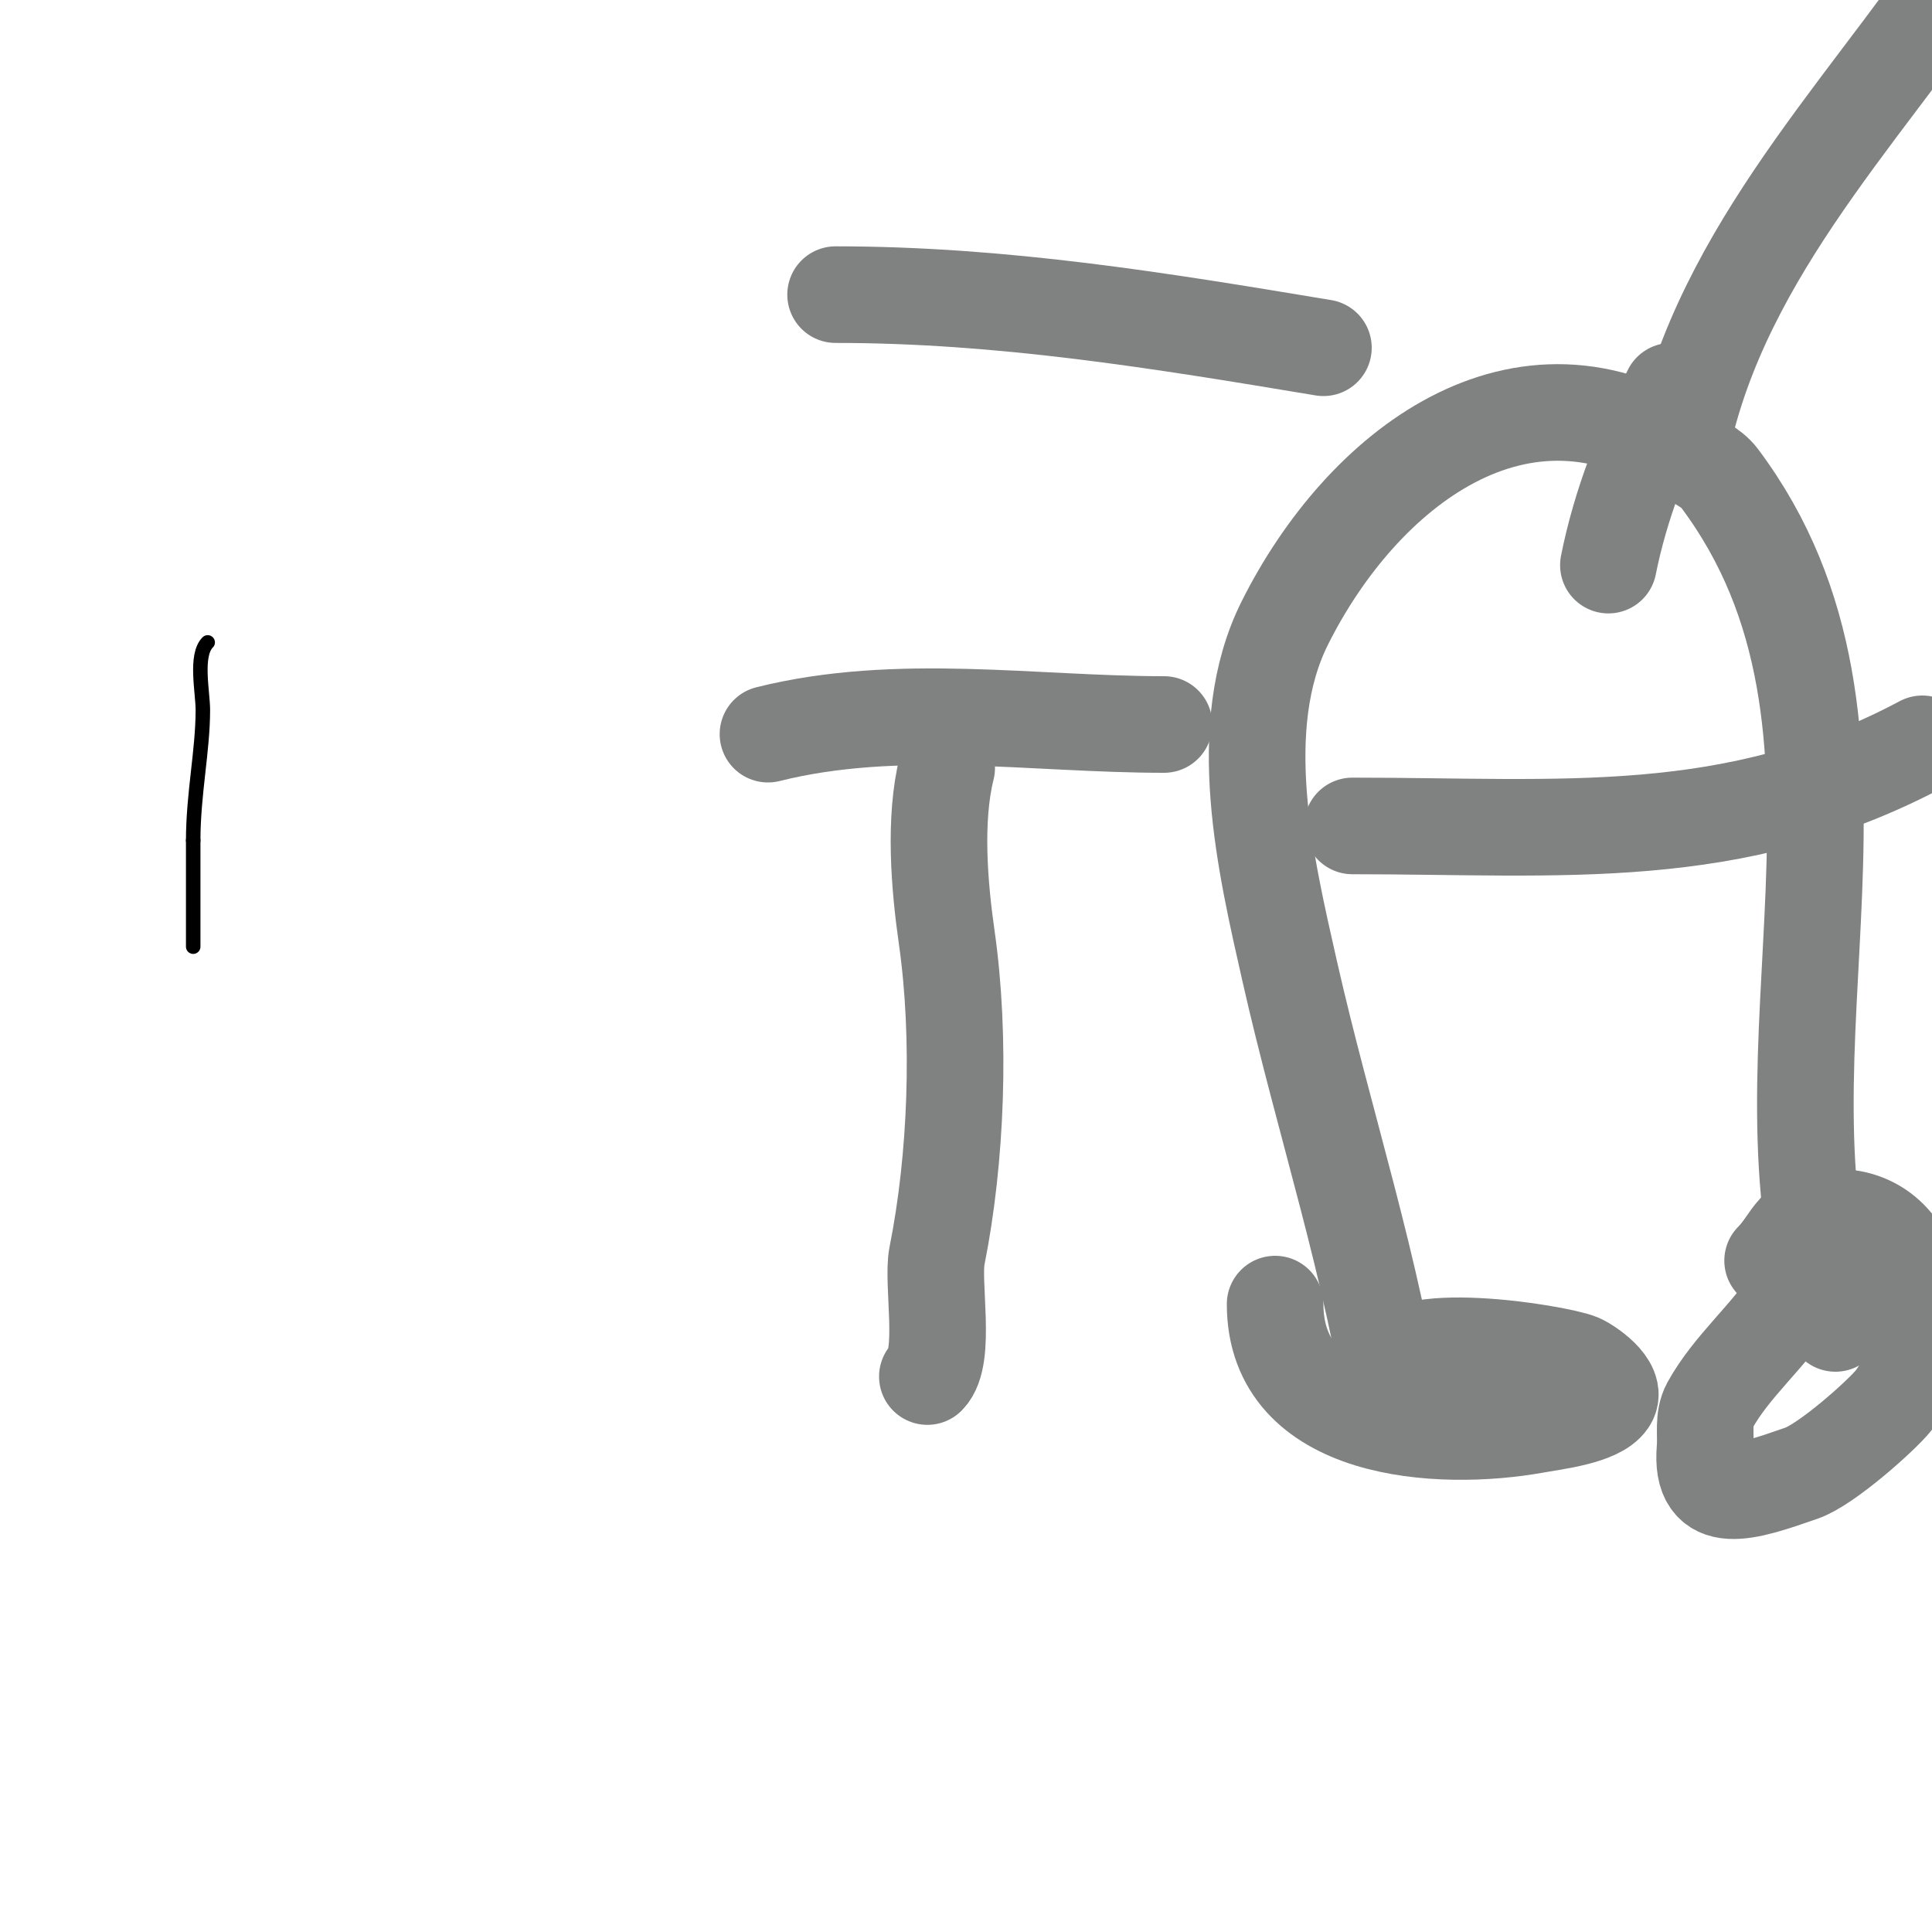
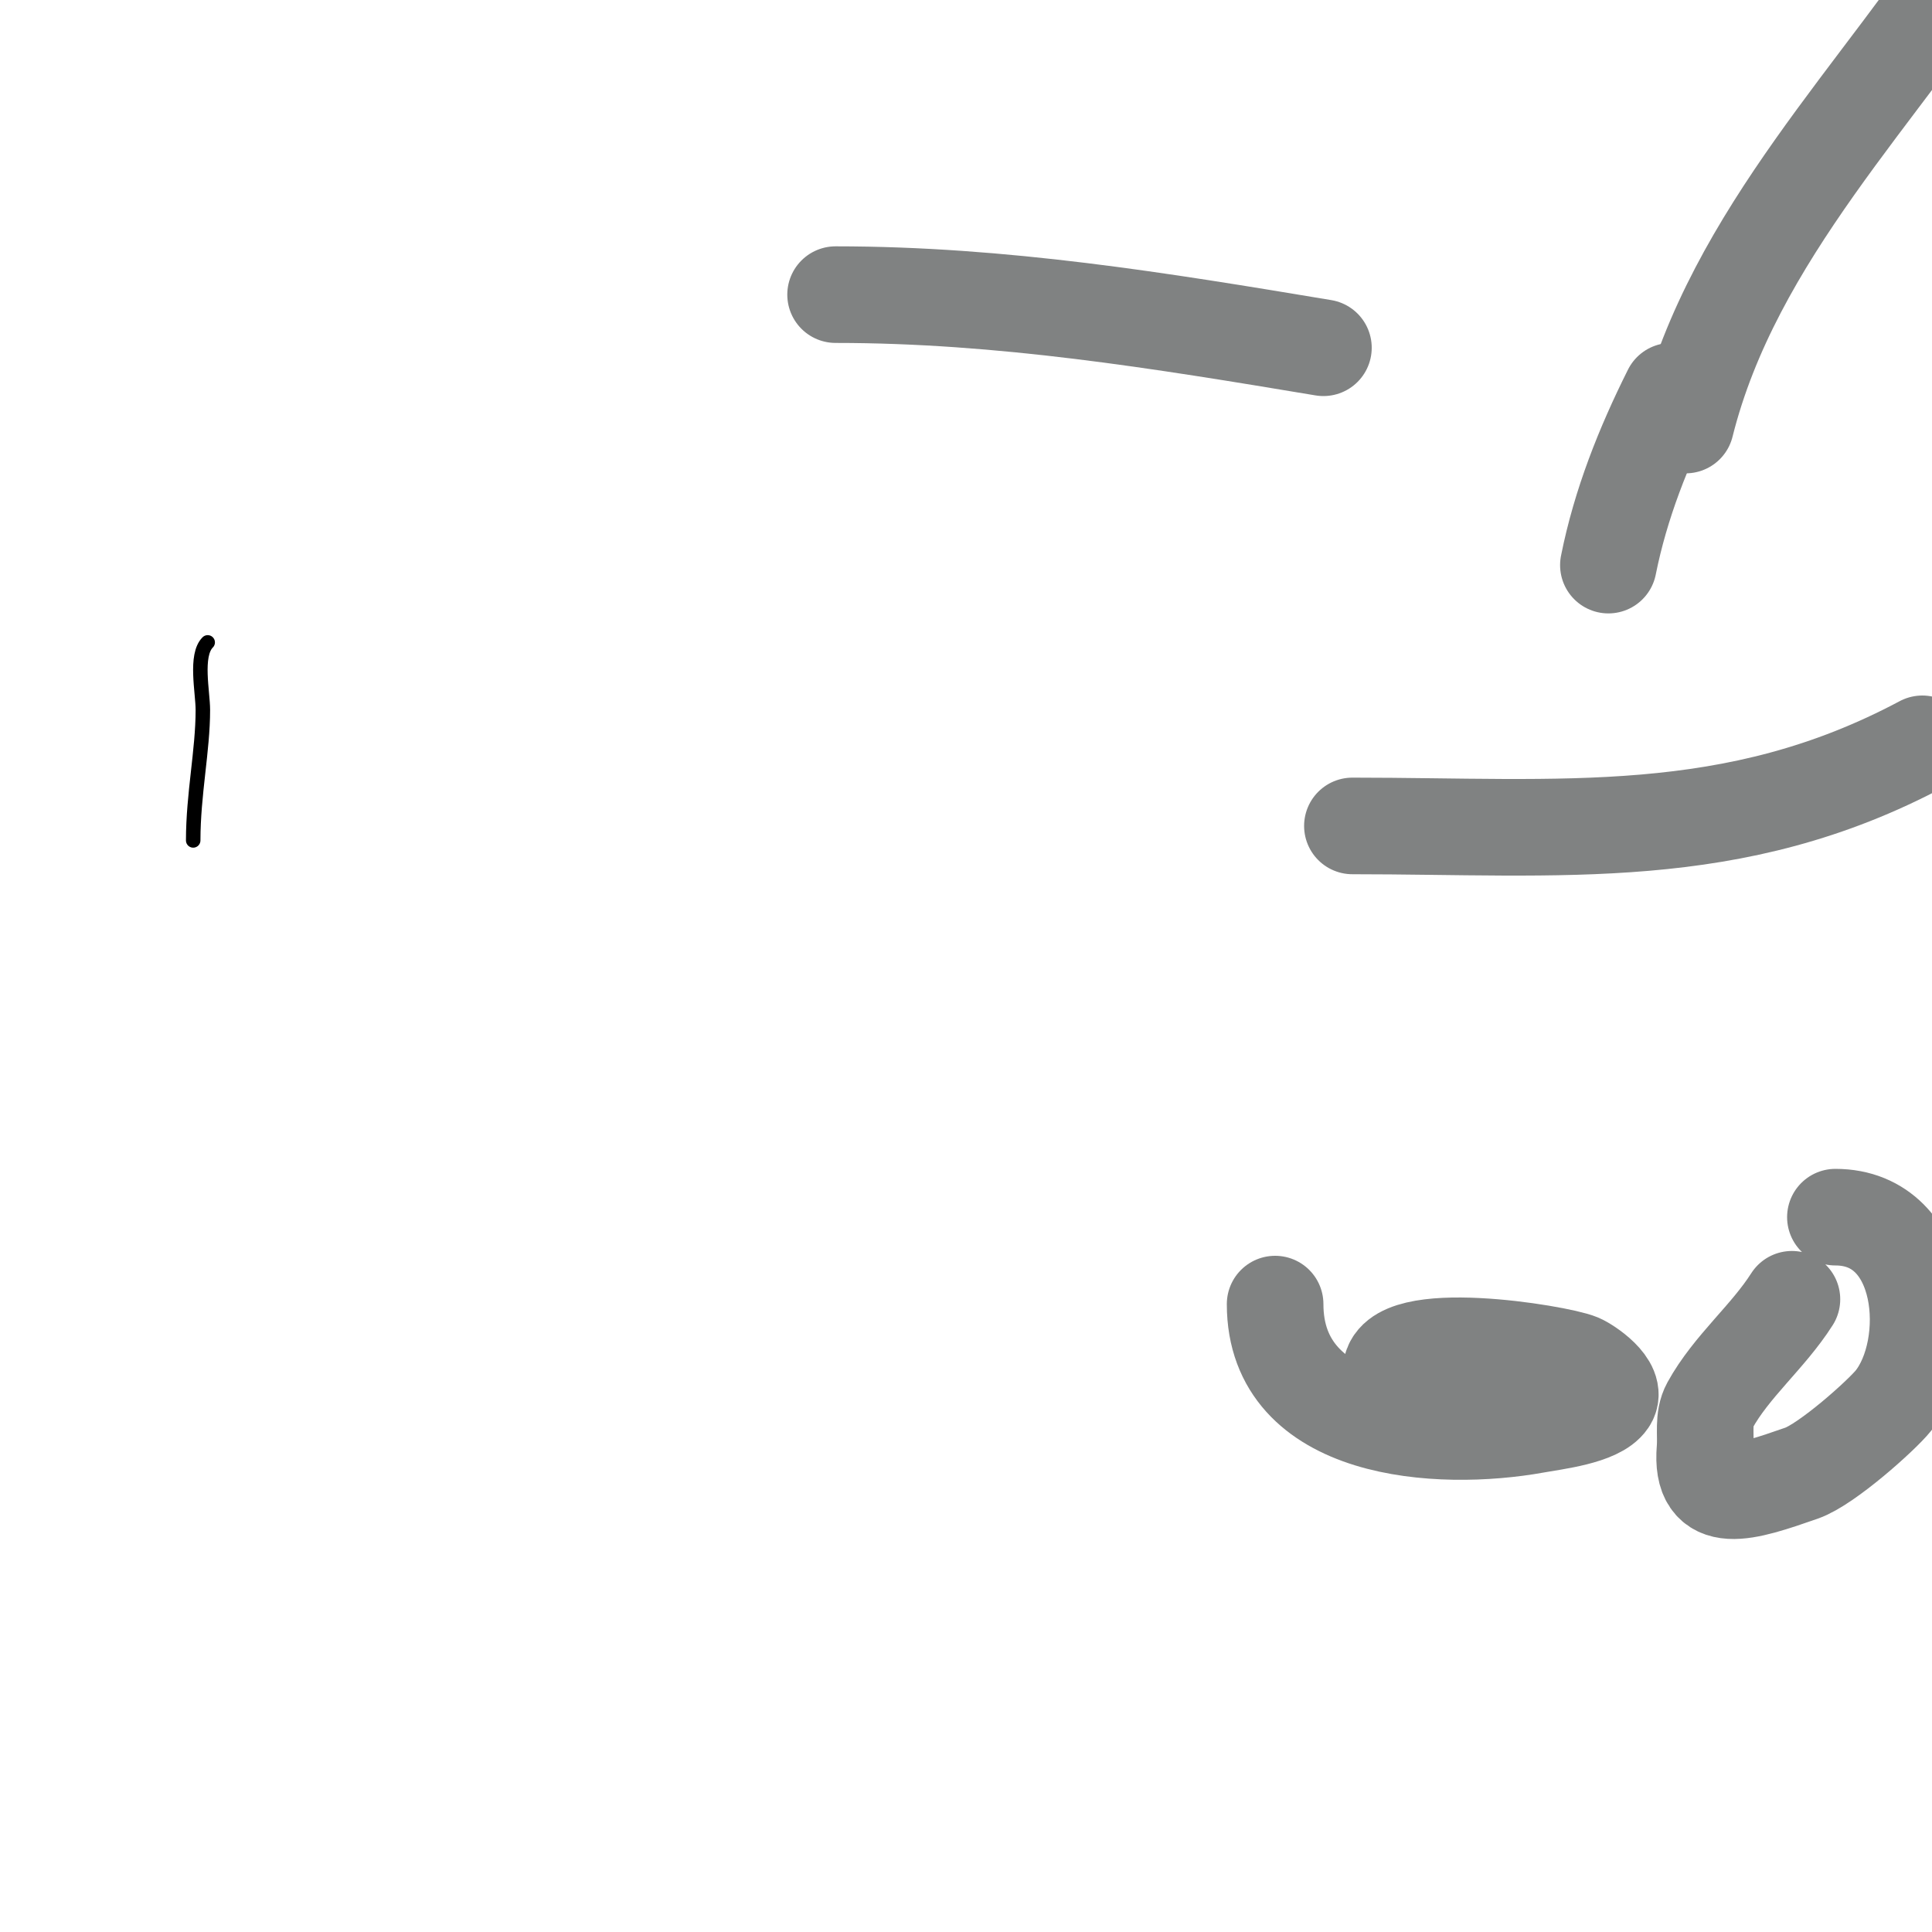
<svg xmlns="http://www.w3.org/2000/svg" viewBox="0 0 400 400" version="1.1">
  <g fill="none" stroke="#000000" stroke-width="3" stroke-linecap="round" stroke-linejoin="round">
    <path d="M43,133c-2.675,2.675 -1,10.281 -1,14c0,8.407 -2,17.394 -2,27" />
-     <path d="M40,174c0,7.333 0,14.667 0,22" />
  </g>
  <g fill="none" stroke="#808282" stroke-width="20" stroke-linecap="round" stroke-linejoin="round">
-     <path d="M196,159c-2.68,10.721 -1.488,24.582 0,35c2.992,20.942 2.002,45.988 -2,66c-1.119,5.597 2.024,20.976 -2,25" />
-     <path d="M159,152c26.883,-6.721 54.849,-2 82,-2" />
    <path d="M264,270c0,26.508 33.84,28.665 54,25c3.796,-0.69 12.804,-1.707 15,-5c2.043,-3.064 -4.369,-7.32 -6,-8c-4.49,-1.871 -39,-7.51 -39,2" />
-     <path d="M371,269c-4.976,7.819 -12.534,13.88 -17,22c-1.455,2.645 -0.749,5.992 -1,9c-1.026,12.307 8.48,9.007 20,5c5.258,-1.829 16.616,-12.021 19,-15c8.889,-11.111 7.03,-38 -12,-38c-8.835,0 -8.646,4.646 -13,9" />
-     <path d="M289,295c-4.538,-31.769 -14.944,-62.754 -22,-94c-4.92,-21.789 -11.786,-50.427 -1,-72c15.931,-31.862 48.973,-57.684 83,-35c2.386,1.591 5.28,2.706 7,5c38.897,51.863 5.196,118.587 24,175" />
+     <path d="M371,269c-4.976,7.819 -12.534,13.88 -17,22c-1.455,2.645 -0.749,5.992 -1,9c-1.026,12.307 8.48,9.007 20,5c5.258,-1.829 16.616,-12.021 19,-15c8.889,-11.111 7.03,-38 -12,-38" />
    <path d="M280,171c43.375,0 78.872,3.868 118,-17" />
    <path d="M346,81c-5.738,11.477 -10.468,23.339 -13,36" />
    <path d="M332,135" />
    <path d="M274,72c-33.904,-5.651 -66.522,-11 -101,-11" />
    <path d="M349,88c9.868,-39.473 40.713,-68.887 62,-102" />
  </g>
</svg>